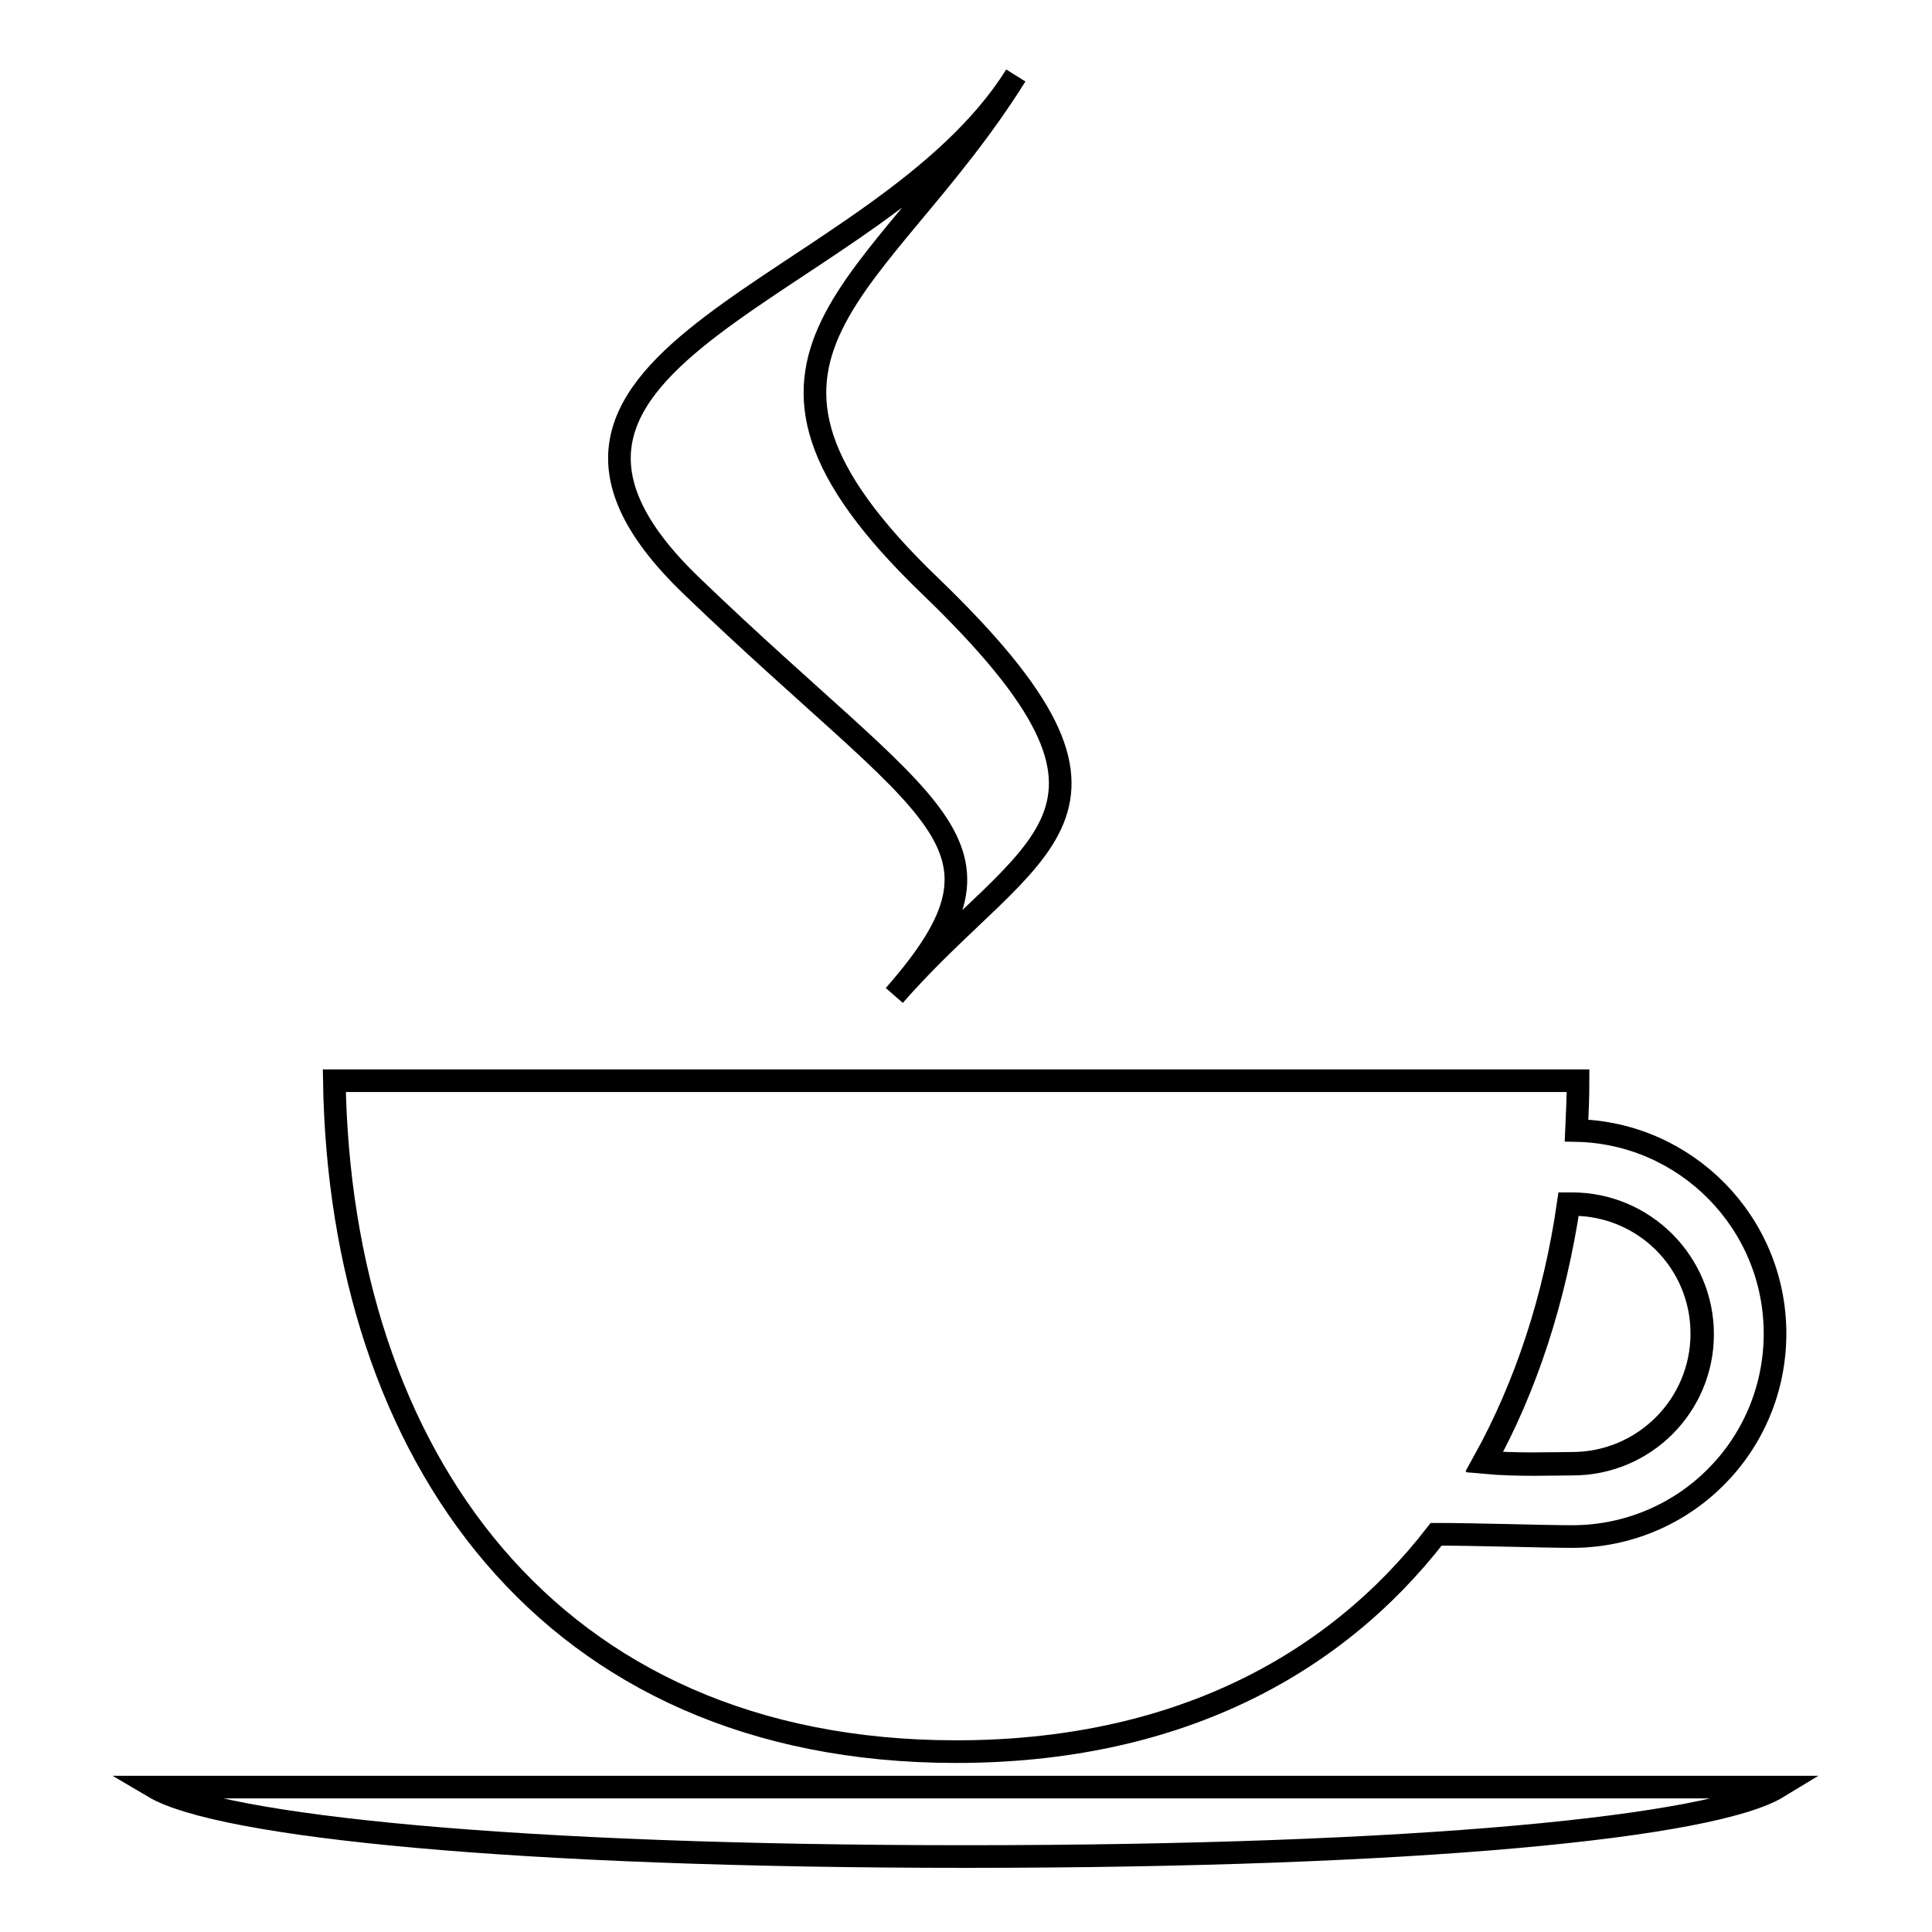
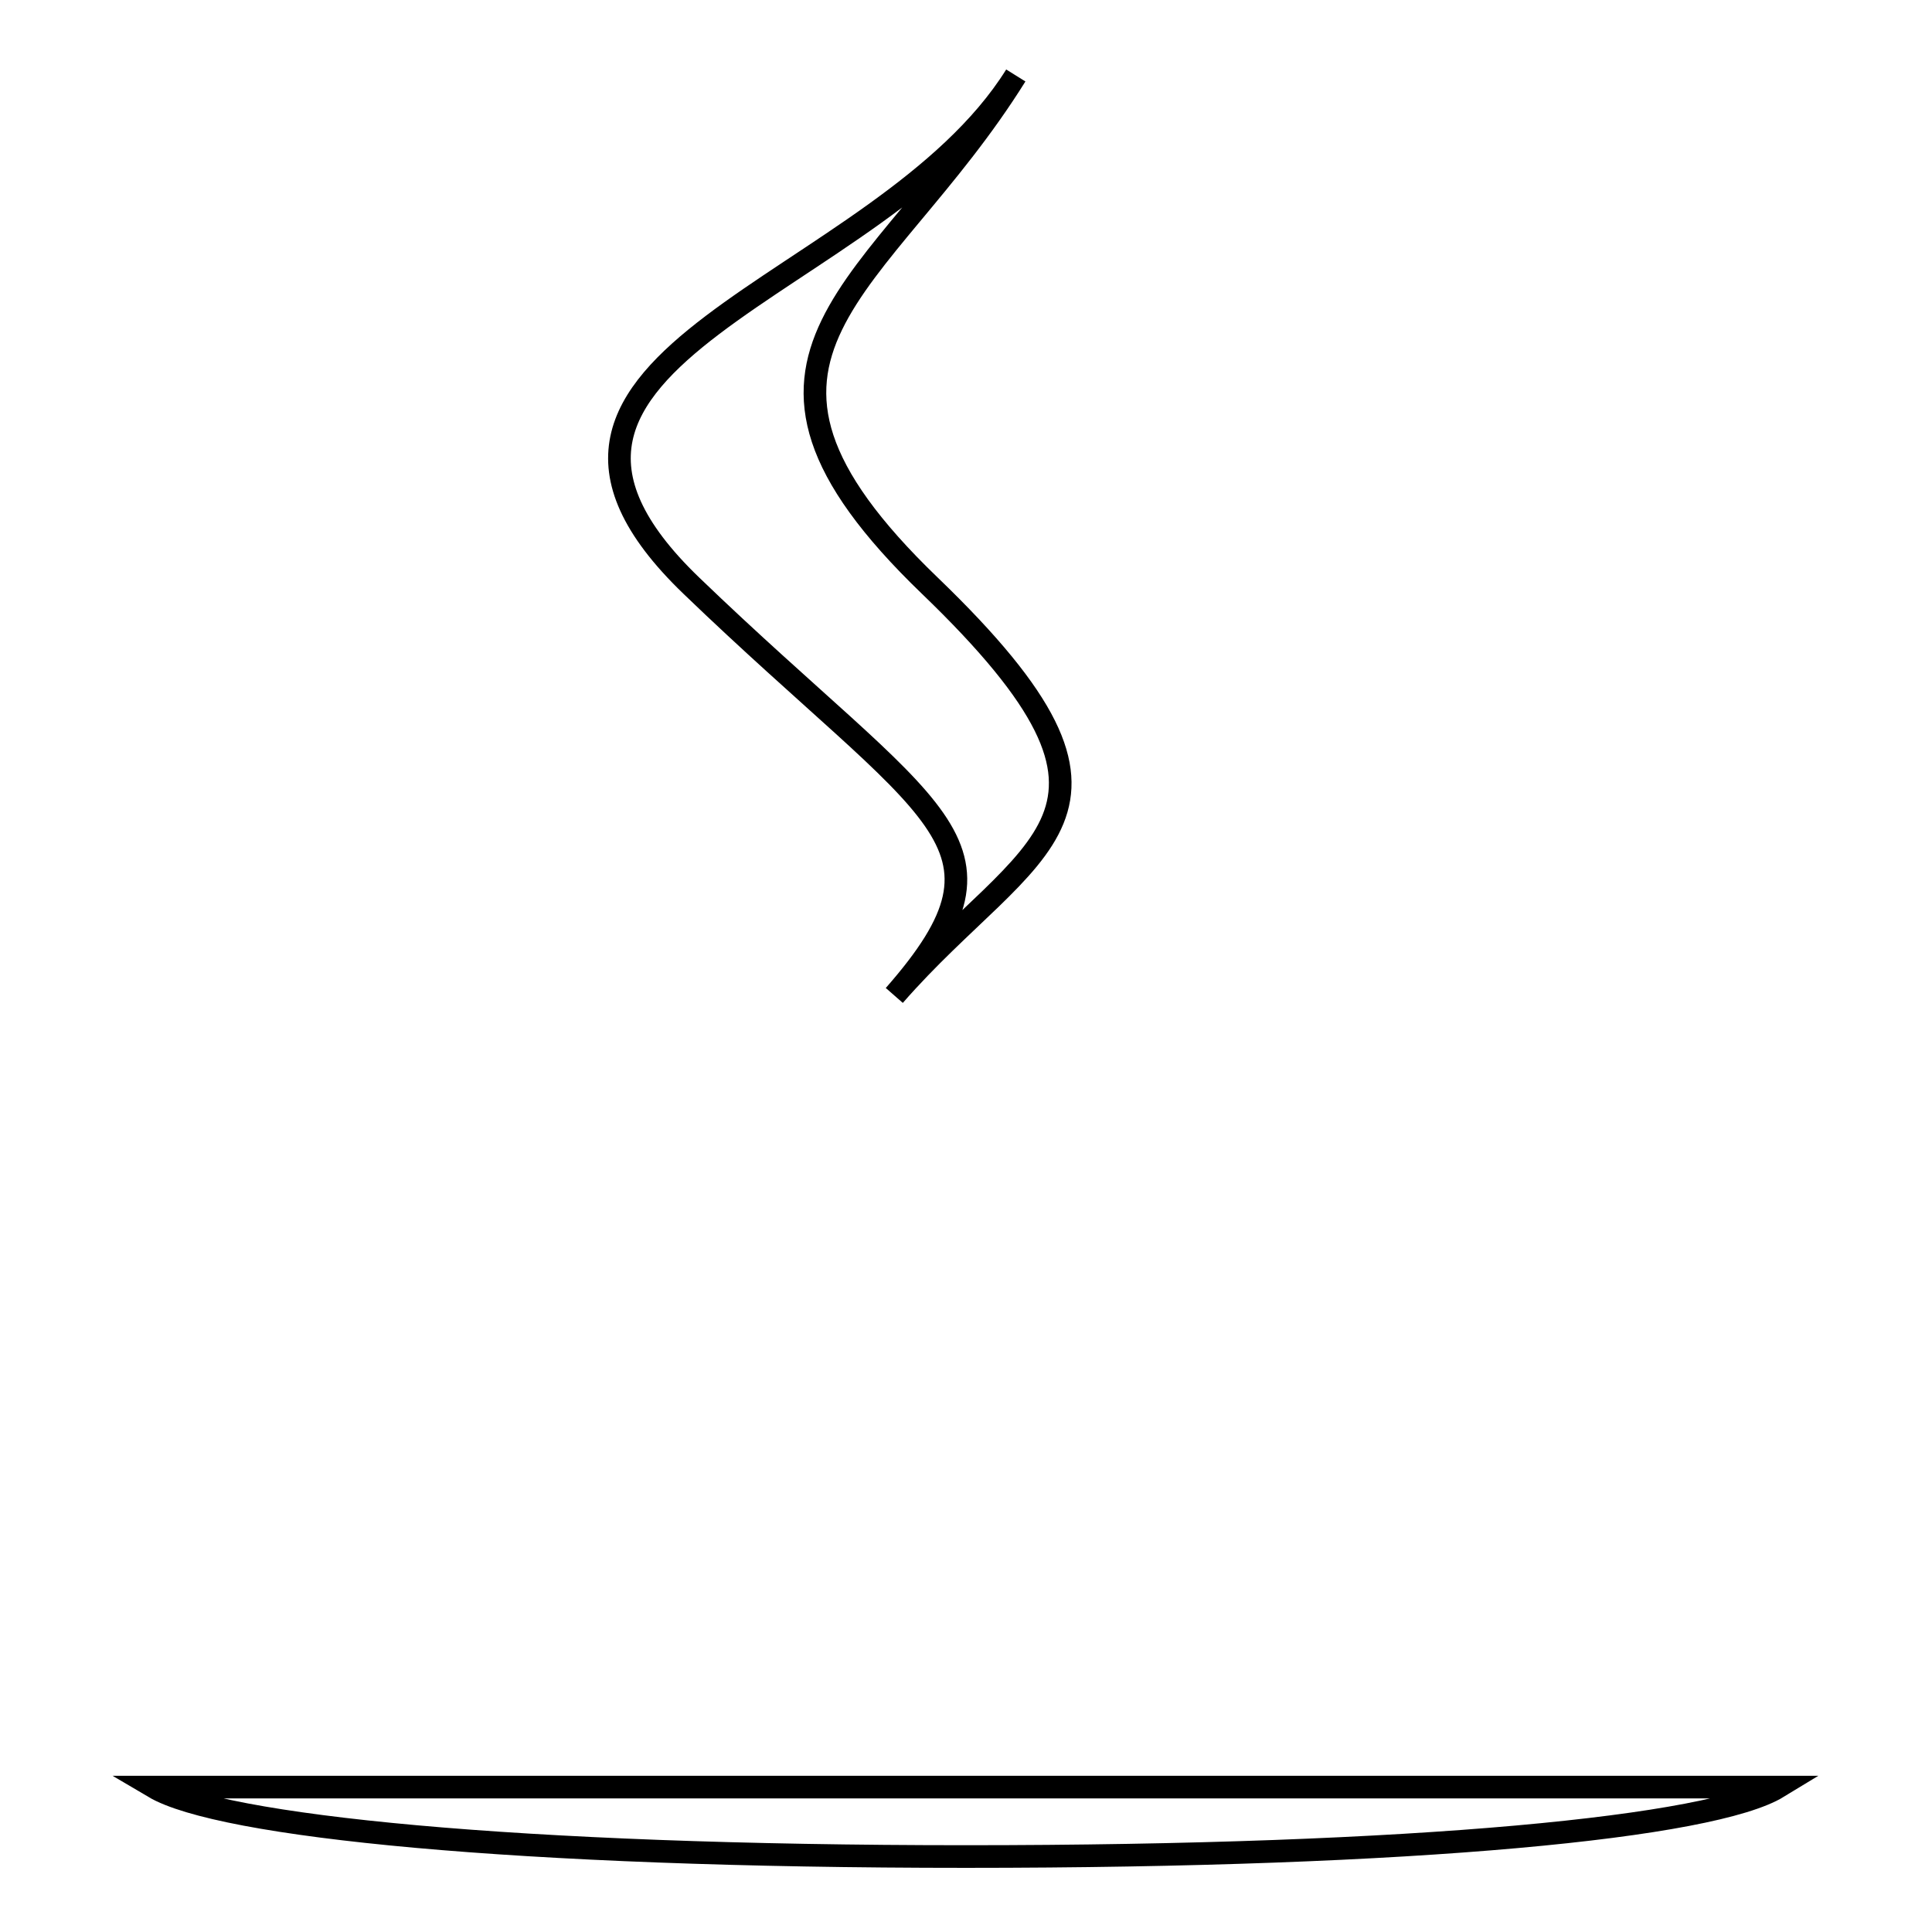
<svg xmlns="http://www.w3.org/2000/svg" version="1.1" x="0px" y="0px" viewBox="0 0 256 256" enable-background="new 0 0 256 256" xml:space="preserve">
  <g>
    <g>
-       <path stroke-width="3" fill-opacity="0" stroke="#000000" d="M208.3,193.9c9.5,0,17.2-7.7,17.2-17.2c0-9.5-7.7-17.2-17.2-17.2c-0.2,0-0.3,0-0.5,0c-1.8,12.5-5.6,24.1-11.2,34.2C200.9,194.1,205.9,193.9,208.3,193.9z" />
-       <path stroke-width="3" fill-opacity="0" stroke="#000000" d="M126.7,232.1c28.7,0,49.9-11.1,63.6-28.8c5.3,0,14.3,0.3,18,0.3c14.9,0,26.9-12,26.9-26.9c0-14.7-11.8-26.6-26.3-26.9c0.1-2.2,0.2-4.4,0.2-6.6H44.3C45.1,192.5,72.5,232.1,126.7,232.1z M207.9,159.6c0.1,0,0.3,0,0.5,0c9.5,0,17.2,7.7,17.2,17.2c0,9.5-7.7,17.2-17.2,17.2c-2.4,0-7.4,0.2-11.7-0.2C202.3,183.7,206,172.1,207.9,159.6z" />
      <path stroke-width="3" fill-opacity="0" stroke="#000000" d="M20.4,236.8c8.8,5.2,47.9,9.2,107.6,9.2c59.8,0,98.9-3.9,107.6-9.2H20.4z" />
      <path stroke-width="3" fill-opacity="0" stroke="#000000" d="M91.6,77.6c31.9,30.7,44.9,33.8,26.9,54.3c17.9-20.5,36.6-23.6,4.7-54.3c-31.9-30.7-6.5-38.9,11.4-67.6C116.7,38.7,59.7,46.9,91.6,77.6z" />
    </g>
  </g>
</svg>